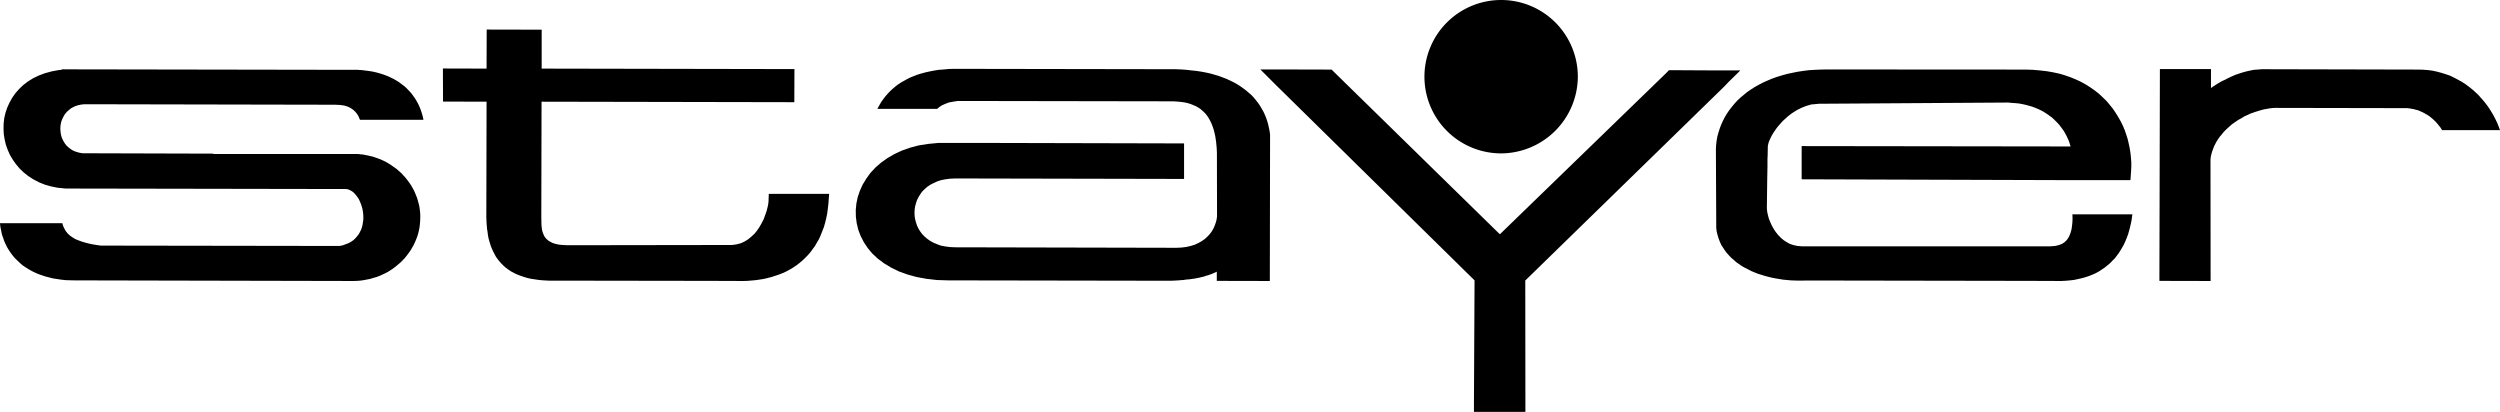
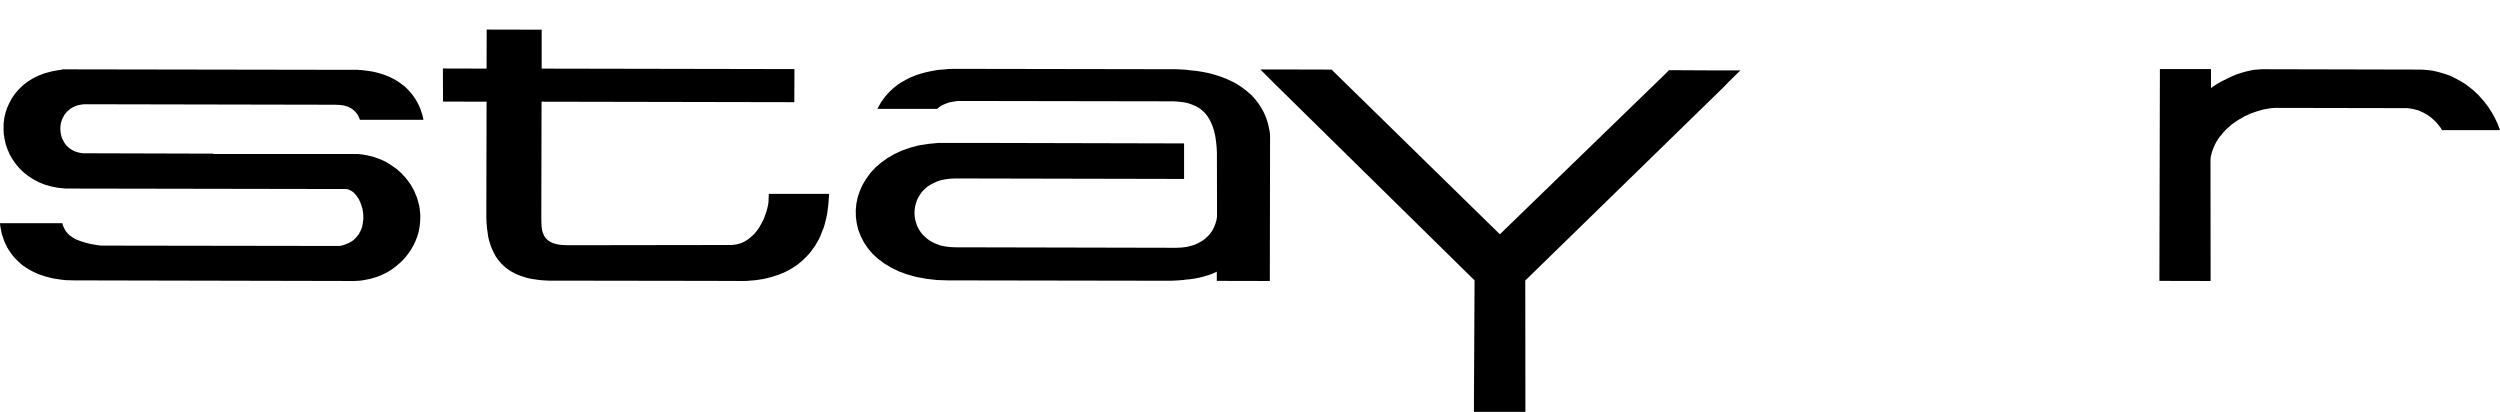
<svg xmlns="http://www.w3.org/2000/svg" id="Слой_1" data-name="Слой 1" viewBox="0 0 291.288 47.991">
  <title>Stayer</title>
  <g id="Слой_1-2" data-name="Слой_1">
    <g id="_961121616" data-name=" 961121616">
      <polygon points="106.625 24.052 106.724 23.683 106.838 23.329 107.008 22.989 107.206 22.663 107.433 22.337 107.717 22.054 108.014 21.784 108.369 21.543 108.751 21.345 109.176 21.146 109.644 20.991 110.154 20.891 110.693 20.82 111.302 20.792 137.962 20.849 137.962 16.71 114.945 16.654 109.332 16.654 108.156 16.767 107.065 16.937 106.044 17.206 105.08 17.546 104.202 17.957 103.394 18.425 102.657 18.95 102.005 19.517 101.424 20.14 100.942 20.806 100.517 21.501 100.191 22.224 99.935 22.975 99.78 23.726 99.709 24.491 99.723 25.271 99.822 26.022 100.006 26.787 100.29 27.524 100.658 28.233 101.112 28.913 101.65 29.551 102.288 30.146 103.011 30.685 103.833 31.181 104.726 31.62 105.704 31.975 106.781 32.272 107.929 32.485 109.176 32.627 110.494 32.669 136.12 32.712 136.431 32.712 136.743 32.698 137.027 32.683 137.31 32.669 137.594 32.641 137.863 32.627 138.132 32.584 138.387 32.556 138.628 32.542 138.869 32.499 139.11 32.471 139.337 32.428 139.564 32.386 139.776 32.343 139.989 32.287 140.187 32.244 140.386 32.187 140.57 32.117 140.769 32.074 140.939 32.003 141.123 31.946 141.293 31.876 141.449 31.805 141.605 31.734 141.761 31.663 141.775 31.649 141.775 32.726 147.954 32.74 147.983 15.69 147.926 15.265 147.841 14.854 147.756 14.471 147.643 14.088 147.515 13.706 147.373 13.365 147.203 12.997 147.005 12.657 146.806 12.317 146.58 11.991 146.339 11.679 146.083 11.367 145.8 11.069 145.488 10.8 145.176 10.531 144.836 10.276 144.496 10.035 144.113 9.794 143.731 9.581 143.32 9.383 142.894 9.184 142.441 9.014 141.987 8.844 141.506 8.702 141.009 8.561 140.485 8.447 139.961 8.348 139.408 8.263 138.841 8.206 138.246 8.135 137.636 8.093 137.013 8.065 111.189 8.022 110.565 8.036 109.97 8.093 109.403 8.135 108.85 8.22 108.34 8.32 107.83 8.433 107.348 8.561 106.894 8.702 106.455 8.872 106.03 9.043 105.647 9.241 105.265 9.454 104.896 9.666 104.556 9.893 104.244 10.148 103.946 10.403 103.663 10.672 103.394 10.956 103.153 11.239 102.926 11.537 102.699 11.849 102.515 12.161 102.331 12.487 102.231 12.685 109.205 12.685 109.205 12.671 109.446 12.472 109.743 12.274 110.098 12.118 110.537 11.948 111.033 11.849 111.6 11.764 136.701 11.806 137.183 11.835 137.622 11.877 138.019 11.934 138.402 12.019 138.756 12.132 139.068 12.26 139.365 12.387 139.635 12.543 139.89 12.713 140.102 12.898 140.315 13.096 140.513 13.309 140.683 13.535 140.839 13.776 140.981 14.031 141.109 14.287 141.222 14.556 141.321 14.825 141.42 15.123 141.491 15.406 141.562 15.704 141.619 16.002 141.661 16.299 141.704 16.611 141.732 16.923 141.761 17.22 141.775 17.518 141.789 17.802 141.803 25.228 141.746 25.611 141.647 25.965 141.52 26.32 141.364 26.66 141.165 27 140.924 27.312 140.655 27.595 140.357 27.865 140.003 28.106 139.62 28.318 139.195 28.517 138.728 28.658 138.231 28.772 137.679 28.843 137.069 28.871 111.288 28.814 110.679 28.786 110.14 28.715 109.616 28.616 109.162 28.446 108.723 28.261 108.354 28.049 108.014 27.808 107.702 27.539 107.433 27.255 107.192 26.929 106.994 26.603 106.838 26.263 106.724 25.909 106.625 25.54 106.569 25.172 106.554 24.789 106.569 24.42 106.625 24.052" />
      <polygon points="56.707 3.444 56.693 7.994 51.605 7.98 51.619 11.835 56.693 11.849 56.665 24.959 56.665 25.299 56.679 25.654 56.693 25.994 56.721 26.334 56.75 26.688 56.806 27.014 56.849 27.369 56.906 27.694 56.991 28.035 57.09 28.346 57.189 28.672 57.317 28.984 57.458 29.296 57.614 29.594 57.77 29.891 57.969 30.175 58.181 30.444 58.408 30.699 58.663 30.954 58.932 31.195 59.23 31.408 59.542 31.62 59.882 31.805 60.236 31.975 60.605 32.117 61.016 32.258 61.441 32.386 61.88 32.485 62.362 32.556 62.844 32.627 63.369 32.669 63.907 32.698 82.97 32.726 86.613 32.74 87.094 32.726 87.576 32.683 88.058 32.641 88.54 32.57 88.994 32.499 89.461 32.386 89.901 32.272 90.34 32.131 90.765 31.989 91.191 31.819 91.602 31.635 91.998 31.422 92.381 31.195 92.764 30.94 93.118 30.671 93.458 30.387 93.784 30.076 94.096 29.764 94.408 29.409 94.677 29.041 94.946 28.672 95.187 28.261 95.428 27.85 95.627 27.397 95.811 26.929 95.995 26.461 96.137 25.965 96.265 25.441 96.378 24.902 96.449 24.35 96.52 23.754 96.605 22.592 89.575 22.592 89.546 23.457 89.504 23.825 89.419 24.208 89.306 24.633 89.15 25.072 88.98 25.54 88.753 25.98 88.498 26.433 88.214 26.858 87.902 27.241 87.534 27.581 87.151 27.893 86.74 28.148 86.301 28.346 85.819 28.474 85.294 28.545 66.09 28.573 65.565 28.545 65.112 28.502 64.729 28.417 64.403 28.318 64.12 28.176 63.893 28.035 63.709 27.879 63.553 27.709 63.425 27.524 63.326 27.312 63.241 27.099 63.17 26.858 63.128 26.603 63.099 26.334 63.085 26.05 63.071 25.285 63.099 11.849 92.551 11.906 92.565 8.05 63.113 7.994 63.113 3.458 56.707 3.444" />
      <polygon points="42.293 25.852 42.25 26.15 42.18 26.461 42.08 26.745 41.953 27 41.811 27.269 41.627 27.51 41.428 27.737 41.202 27.964 40.932 28.148 40.635 28.318 40.309 28.446 39.926 28.587 39.557 28.658 11.75 28.616 11.154 28.531 10.587 28.431 10.063 28.304 9.567 28.162 9.142 28.006 8.759 27.85 8.419 27.638 8.121 27.425 7.866 27.184 7.654 26.915 7.483 26.603 7.328 26.263 7.271 26.008 0 26.008 0 26.065 0.057 26.504 0.142 26.915 0.227 27.326 0.369 27.723 0.496 28.106 0.666 28.474 0.85 28.843 1.049 29.169 1.276 29.509 1.517 29.82 1.772 30.118 2.055 30.387 2.339 30.657 2.65 30.926 2.991 31.153 3.331 31.365 3.699 31.578 4.082 31.762 4.465 31.932 4.876 32.074 5.301 32.216 5.74 32.329 6.194 32.443 6.661 32.513 7.129 32.584 7.639 32.641 8.135 32.655 8.66 32.669 41.202 32.74 41.598 32.726 41.981 32.698 42.378 32.641 42.746 32.57 43.115 32.499 43.483 32.386 43.838 32.287 44.192 32.159 44.532 32.003 44.872 31.847 45.198 31.677 45.51 31.479 45.808 31.28 46.106 31.054 46.375 30.827 46.658 30.586 46.913 30.331 47.169 30.061 47.395 29.778 47.608 29.494 47.82 29.197 48.005 28.885 48.189 28.559 48.345 28.233 48.487 27.893 48.614 27.567 48.728 27.198 48.813 26.844 48.883 26.476 48.926 26.107 48.954 25.739 48.969 25.356 48.969 25.342 48.969 25.072 48.954 24.803 48.926 24.548 48.898 24.293 48.855 24.024 48.798 23.783 48.728 23.528 48.657 23.272 48.586 23.031 48.487 22.791 48.387 22.55 48.288 22.309 48.175 22.082 48.047 21.855 47.92 21.628 47.792 21.43 47.636 21.217 47.494 21.019 47.324 20.806 47.169 20.608 46.984 20.424 46.814 20.225 46.63 20.055 46.431 19.885 46.247 19.715 46.035 19.559 45.822 19.417 45.609 19.261 45.397 19.12 45.17 18.992 44.943 18.85 44.702 18.737 44.518 18.652 44.334 18.567 44.135 18.496 43.951 18.425 43.739 18.354 43.54 18.283 43.342 18.227 43.129 18.184 42.917 18.128 42.704 18.085 42.477 18.043 42.265 18 42.052 17.986 41.839 17.957 41.627 17.943 41.613 17.943 24.86 17.943 24.86 17.901 10.035 17.858 9.638 17.858 9.283 17.802 8.972 17.717 8.674 17.617 8.419 17.49 8.164 17.32 7.951 17.15 7.753 16.965 7.583 16.753 7.441 16.526 7.313 16.285 7.2 16.044 7.129 15.789 7.072 15.506 7.044 15.236 7.03 14.967 7.044 14.698 7.087 14.414 7.143 14.159 7.243 13.904 7.356 13.663 7.483 13.422 7.639 13.209 7.824 12.997 8.036 12.813 8.263 12.628 8.518 12.487 8.787 12.359 9.099 12.26 9.439 12.189 9.808 12.146 10.233 12.146 39.061 12.203 39.643 12.231 40.124 12.302 40.535 12.43 40.876 12.6 41.159 12.798 41.4 13.025 41.598 13.266 41.769 13.55 41.91 13.876 41.939 13.961 49.337 13.961 49.309 13.791 49.209 13.38 49.082 12.983 48.94 12.586 48.784 12.231 48.6 11.877 48.402 11.537 48.175 11.211 47.948 10.899 47.679 10.602 47.409 10.318 47.126 10.049 46.814 9.822 46.502 9.581 46.162 9.369 45.808 9.17 45.454 9 45.071 8.83 44.688 8.688 44.291 8.561 43.88 8.447 43.455 8.348 43.016 8.277 42.576 8.22 42.123 8.164 41.769 8.15 41.769 8.135 40.62 8.135 7.186 8.079 7.186 8.135 6.846 8.164 6.009 8.32 5.23 8.532 4.507 8.802 3.841 9.128 3.246 9.496 2.693 9.921 2.197 10.403 1.772 10.885 1.403 11.424 1.091 11.991 0.836 12.557 0.638 13.153 0.496 13.762 0.425 14.372 0.411 15.009 0.439 15.619 0.539 16.243 0.68 16.852 0.893 17.447 1.148 18.028 1.474 18.581 1.843 19.106 2.268 19.616 2.75 20.083 3.288 20.509 3.855 20.877 4.493 21.217 5.187 21.501 5.924 21.713 6.69 21.869 7.512 21.954 7.54 21.954 7.569 21.969 7.611 21.969 7.639 21.969 7.682 21.969 8.306 21.969 40.039 22.025 40.28 22.025 40.465 22.039 40.649 22.096 40.819 22.181 41.003 22.28 41.173 22.408 41.343 22.578 41.499 22.762 41.655 22.975 41.811 23.202 41.924 23.457 42.038 23.726 42.137 24.009 42.222 24.307 42.279 24.619 42.321 24.931 42.335 25.228 42.335 25.54 42.293 25.852" />
      <polygon points="251.66 8.05 251.603 32.726 257.57 32.74 257.556 18.609 257.584 18.298 257.655 17.986 257.74 17.674 257.854 17.362 257.967 17.065 258.109 16.781 258.265 16.483 258.449 16.2 258.633 15.931 258.846 15.69 259.058 15.42 259.285 15.18 259.54 14.939 259.795 14.712 260.05 14.485 260.334 14.287 260.617 14.088 260.915 13.904 261.227 13.734 261.524 13.55 261.85 13.408 262.162 13.252 262.488 13.139 262.814 13.025 263.14 12.926 263.466 12.827 263.792 12.742 264.118 12.685 264.444 12.628 264.77 12.586 265.096 12.572 265.408 12.572 280.205 12.6 280.474 12.6 280.729 12.628 280.97 12.671 281.225 12.713 281.466 12.784 281.721 12.841 281.948 12.94 282.175 13.039 282.416 13.153 282.628 13.28 282.855 13.408 283.068 13.55 283.266 13.706 283.465 13.876 283.663 14.06 283.847 14.244 284.017 14.443 284.187 14.655 284.357 14.868 284.499 15.094 284.542 15.165 291.288 15.165 291.146 14.769 290.962 14.315 290.75 13.876 290.523 13.436 290.282 13.025 290.013 12.6 289.729 12.203 289.431 11.82 289.106 11.452 288.765 11.069 288.411 10.729 288.043 10.403 287.646 10.091 287.249 9.794 286.824 9.524 286.384 9.283 285.931 9.043 285.463 8.816 284.967 8.646 284.471 8.49 283.946 8.348 283.422 8.235 282.883 8.164 282.317 8.121 281.764 8.107 263.82 8.065 263.58 8.065 263.31 8.079 263.041 8.107 262.786 8.121 262.517 8.15 262.261 8.206 261.992 8.263 261.737 8.32 261.482 8.391 261.227 8.461 260.972 8.546 260.717 8.631 260.461 8.717 260.206 8.83 259.98 8.929 259.739 9.043 259.498 9.156 259.271 9.283 259.044 9.383 258.817 9.496 258.591 9.624 258.392 9.737 258.18 9.879 257.981 10.006 257.797 10.12 257.613 10.261 257.613 8.05 251.66 8.05" />
      <polygon points="155.395 8.348 155.154 8.107 154.729 8.107 149.386 8.093 148.819 8.093 146.849 8.093 148.238 9.482 148.649 9.893 171.808 32.669 171.737 46.928 171.737 47.154 171.737 47.991 177.732 47.991 177.732 47.169 177.732 46.928 177.718 32.683 200.976 10.006 201.373 9.581 202.776 8.206 200.806 8.206 200.239 8.206 194.896 8.178 194.457 8.178 194.23 8.419 194.159 8.49 174.756 27.298 155.466 8.419 155.395 8.348" />
-       <polygon points="209.92 20.891 241.512 20.991 248.23 20.991 248.301 19.984 248.329 19.431 248.329 18.907 248.287 18.354 248.23 17.816 248.145 17.277 248.031 16.739 247.904 16.2 247.734 15.661 247.55 15.137 247.337 14.627 247.082 14.117 246.798 13.62 246.501 13.139 246.175 12.657 245.806 12.203 245.424 11.75 244.998 11.339 244.559 10.928 244.077 10.545 243.567 10.191 243.028 9.85 242.476 9.539 241.866 9.255 241.243 9 240.591 8.773 239.91 8.575 239.187 8.419 238.436 8.291 237.671 8.206 236.863 8.135 236.027 8.107 212.839 8.093 212.131 8.107 211.436 8.135 210.756 8.178 210.09 8.263 209.438 8.362 208.814 8.49 208.205 8.617 207.609 8.787 207.043 8.957 206.49 9.156 205.951 9.383 205.441 9.609 204.945 9.865 204.463 10.134 204.024 10.417 203.584 10.715 203.173 11.055 202.791 11.367 202.422 11.721 202.082 12.09 201.77 12.472 201.472 12.855 201.203 13.252 200.948 13.677 200.735 14.102 200.537 14.542 200.367 14.995 200.225 15.449 200.098 15.902 200.013 16.384 199.956 16.866 199.928 17.348 199.97 26.589 200.027 27.014 200.126 27.397 200.239 27.78 200.381 28.148 200.537 28.502 200.735 28.814 200.948 29.14 201.175 29.452 201.444 29.75 201.713 30.033 201.997 30.274 202.294 30.543 202.62 30.77 202.946 30.997 203.301 31.195 203.669 31.38 204.038 31.578 204.42 31.734 204.803 31.89 205.214 32.017 205.625 32.145 206.05 32.258 206.461 32.357 206.901 32.443 207.34 32.513 207.765 32.584 208.219 32.627 208.672 32.669 209.112 32.683 209.565 32.698 210.019 32.698 210.444 32.683 236.537 32.726 240.194 32.74 240.704 32.712 241.186 32.669 241.668 32.613 242.121 32.513 242.561 32.414 242.986 32.301 243.397 32.159 243.794 32.003 244.176 31.833 244.545 31.635 244.885 31.408 245.225 31.181 245.537 30.926 245.849 30.671 246.118 30.387 246.402 30.104 246.643 29.792 246.883 29.466 247.096 29.126 247.309 28.772 247.493 28.431 247.663 28.049 247.819 27.666 247.961 27.283 248.074 26.872 248.187 26.447 248.287 26.022 248.372 25.583 248.428 25.143 248.457 24.973 241.469 24.973 241.469 25.016 241.483 25.441 241.469 25.866 241.427 26.277 241.37 26.688 241.271 27.071 241.143 27.411 240.987 27.723 240.789 27.992 240.534 28.233 240.25 28.417 239.882 28.559 239.443 28.658 238.89 28.701 209.962 28.701 209.438 28.658 208.97 28.559 208.545 28.417 208.162 28.205 207.794 27.964 207.468 27.68 207.156 27.354 206.887 27.014 206.646 26.646 206.433 26.263 206.263 25.88 206.107 25.498 206.008 25.129 205.923 24.775 205.88 24.463 205.866 24.194 205.909 20.891 205.937 19.375 205.937 18.383 205.951 18.354 205.98 16.994 206.036 16.753 206.05 16.682 206.121 16.469 206.206 16.271 206.306 16.058 206.419 15.831 206.546 15.605 206.702 15.364 206.858 15.137 207.028 14.896 207.213 14.669 207.411 14.443 207.609 14.216 207.822 14.003 208.063 13.791 208.29 13.578 208.545 13.38 208.786 13.195 209.055 13.025 209.324 12.855 209.594 12.713 209.877 12.572 210.161 12.458 210.444 12.345 210.742 12.26 211.025 12.175 211.323 12.146 211.635 12.118 211.946 12.09 233.986 11.948 234.411 11.991 234.85 12.019 235.261 12.061 235.644 12.132 236.027 12.217 236.395 12.317 236.75 12.416 237.09 12.543 237.43 12.685 237.742 12.827 238.039 12.983 238.309 13.153 238.592 13.337 238.847 13.521 239.102 13.706 239.329 13.918 239.542 14.131 239.754 14.343 239.953 14.57 240.137 14.811 240.307 15.038 240.463 15.265 240.605 15.506 240.746 15.761 240.86 16.002 240.973 16.243 241.072 16.483 241.157 16.739 241.228 16.98 241.243 17.065 209.92 17.022 209.92 20.891" />
-       <path d="M422.142,140.628a8.936,8.936,0,1,0-8.929,8.887A8.986,8.986,0,0,0,422.142,140.628Z" transform="translate(-238.301 -131.643)" />
    </g>
  </g>
</svg>